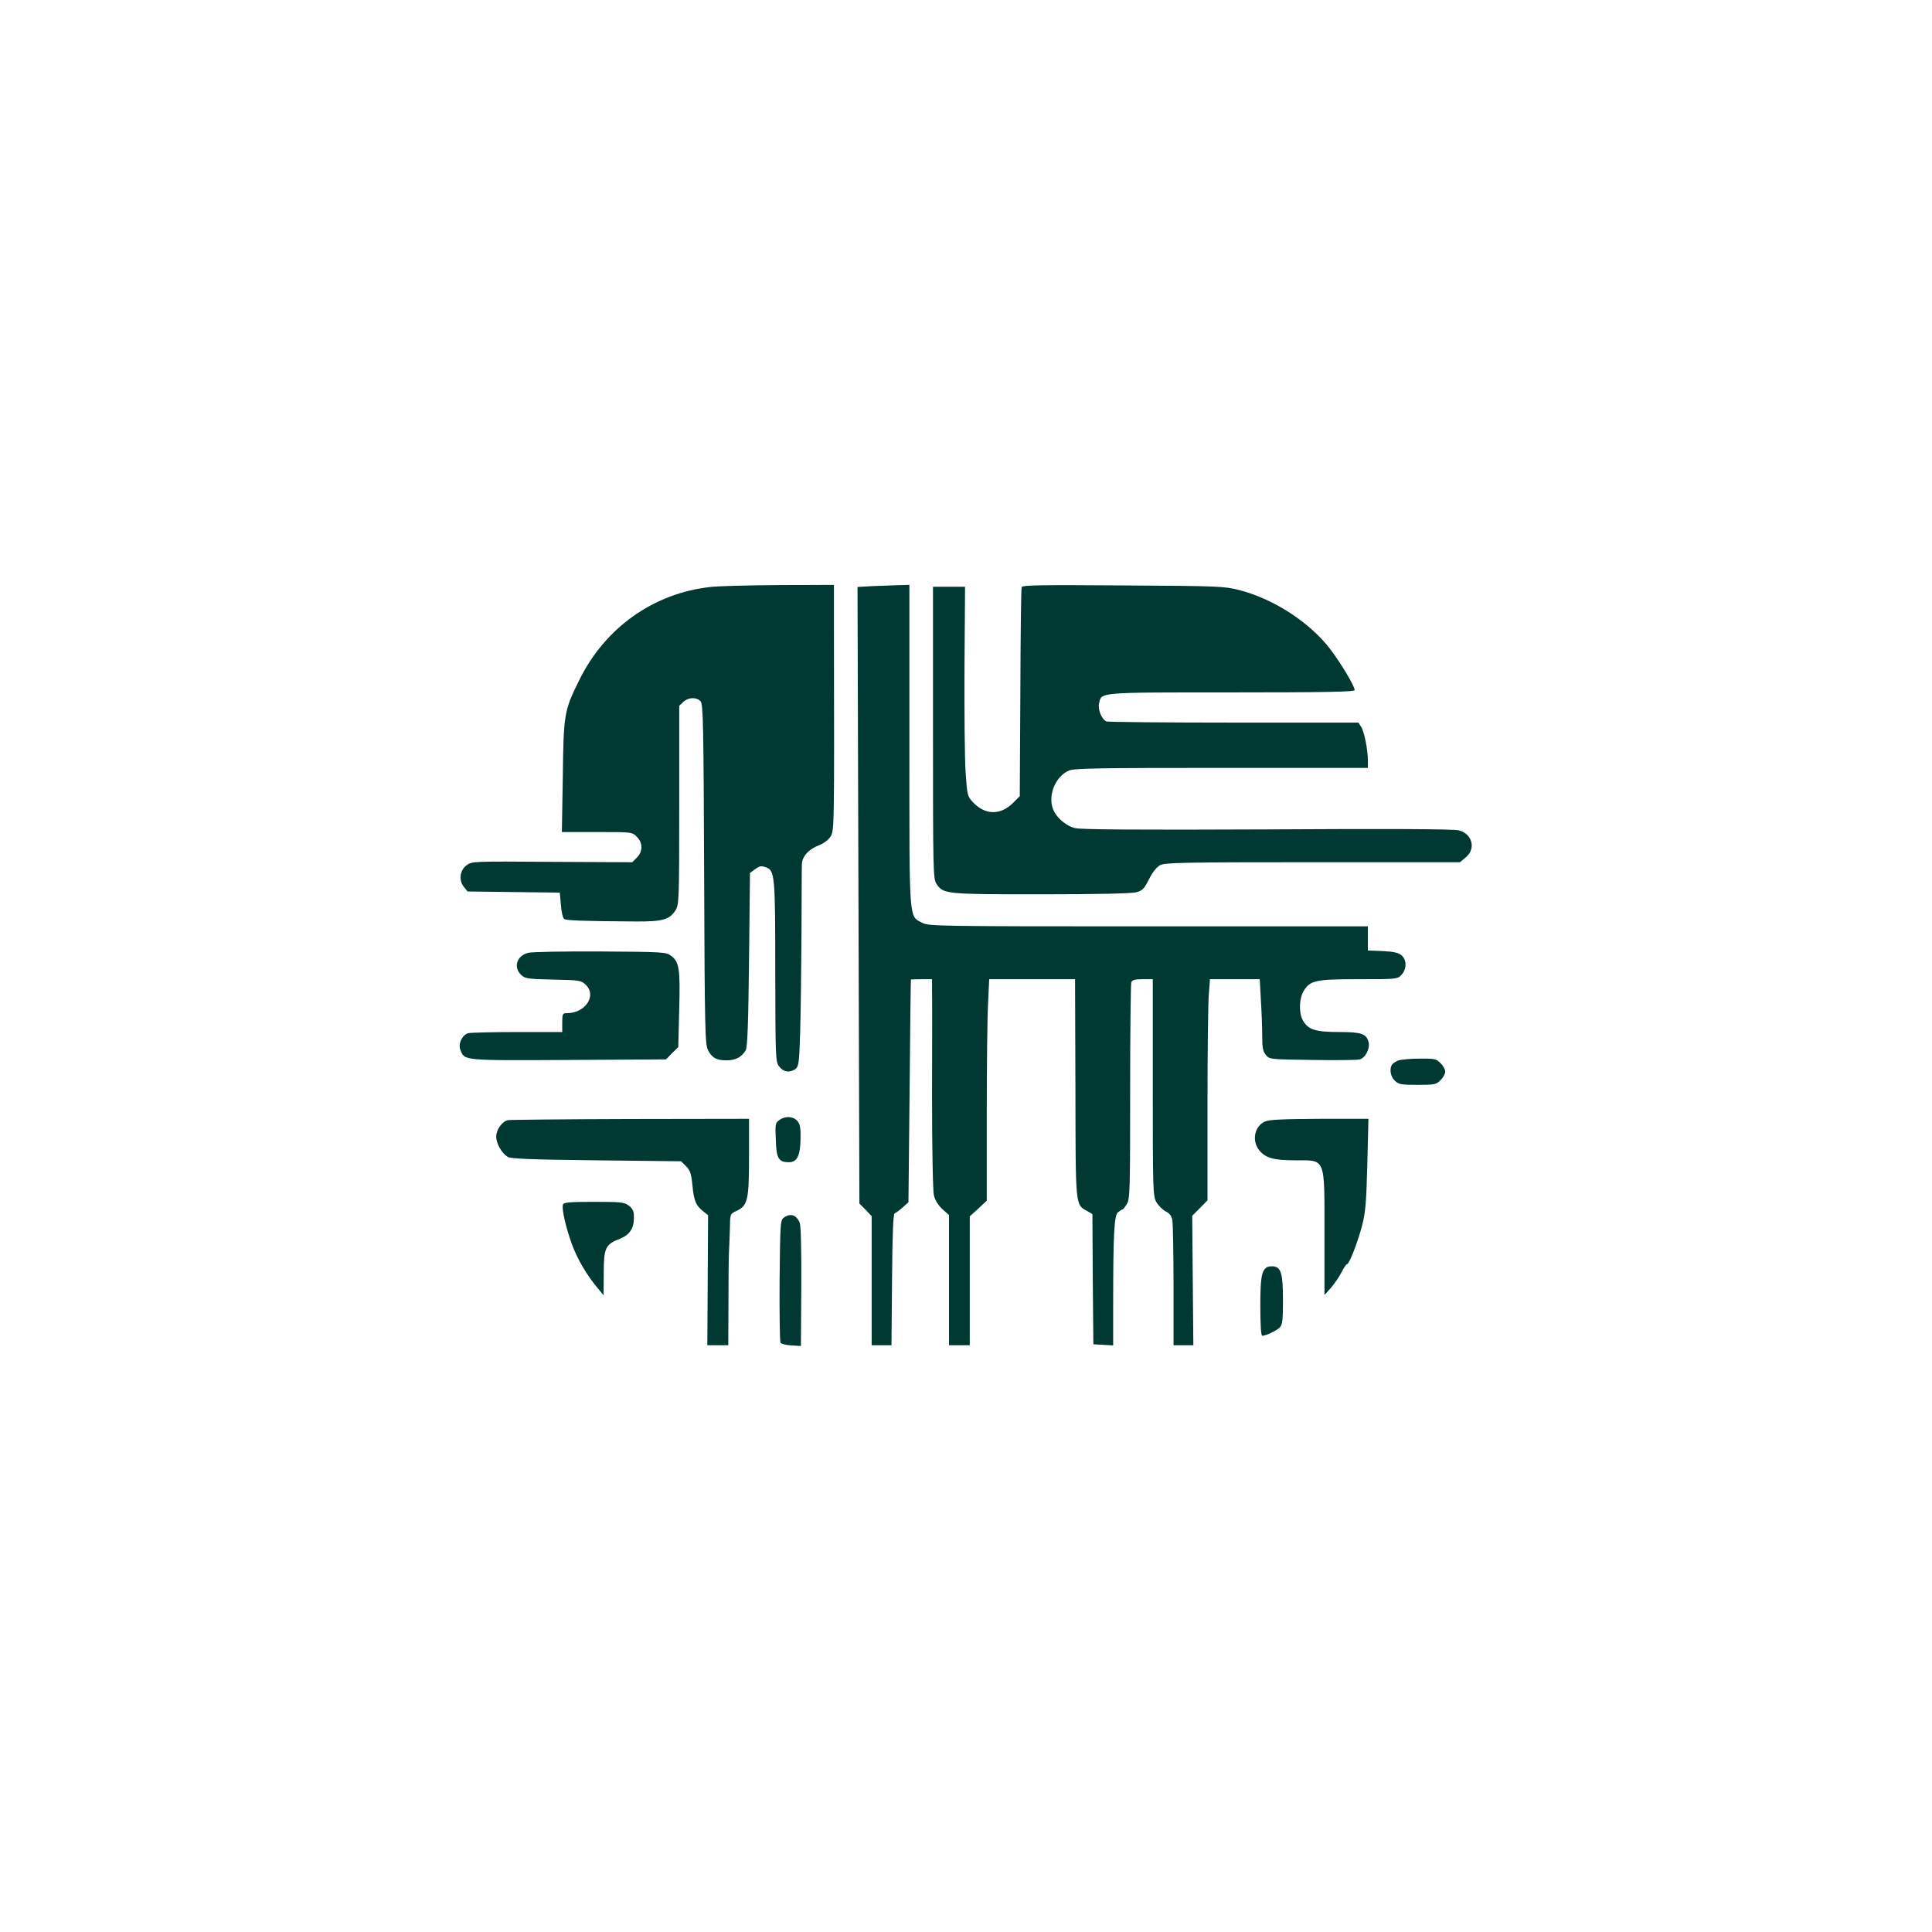
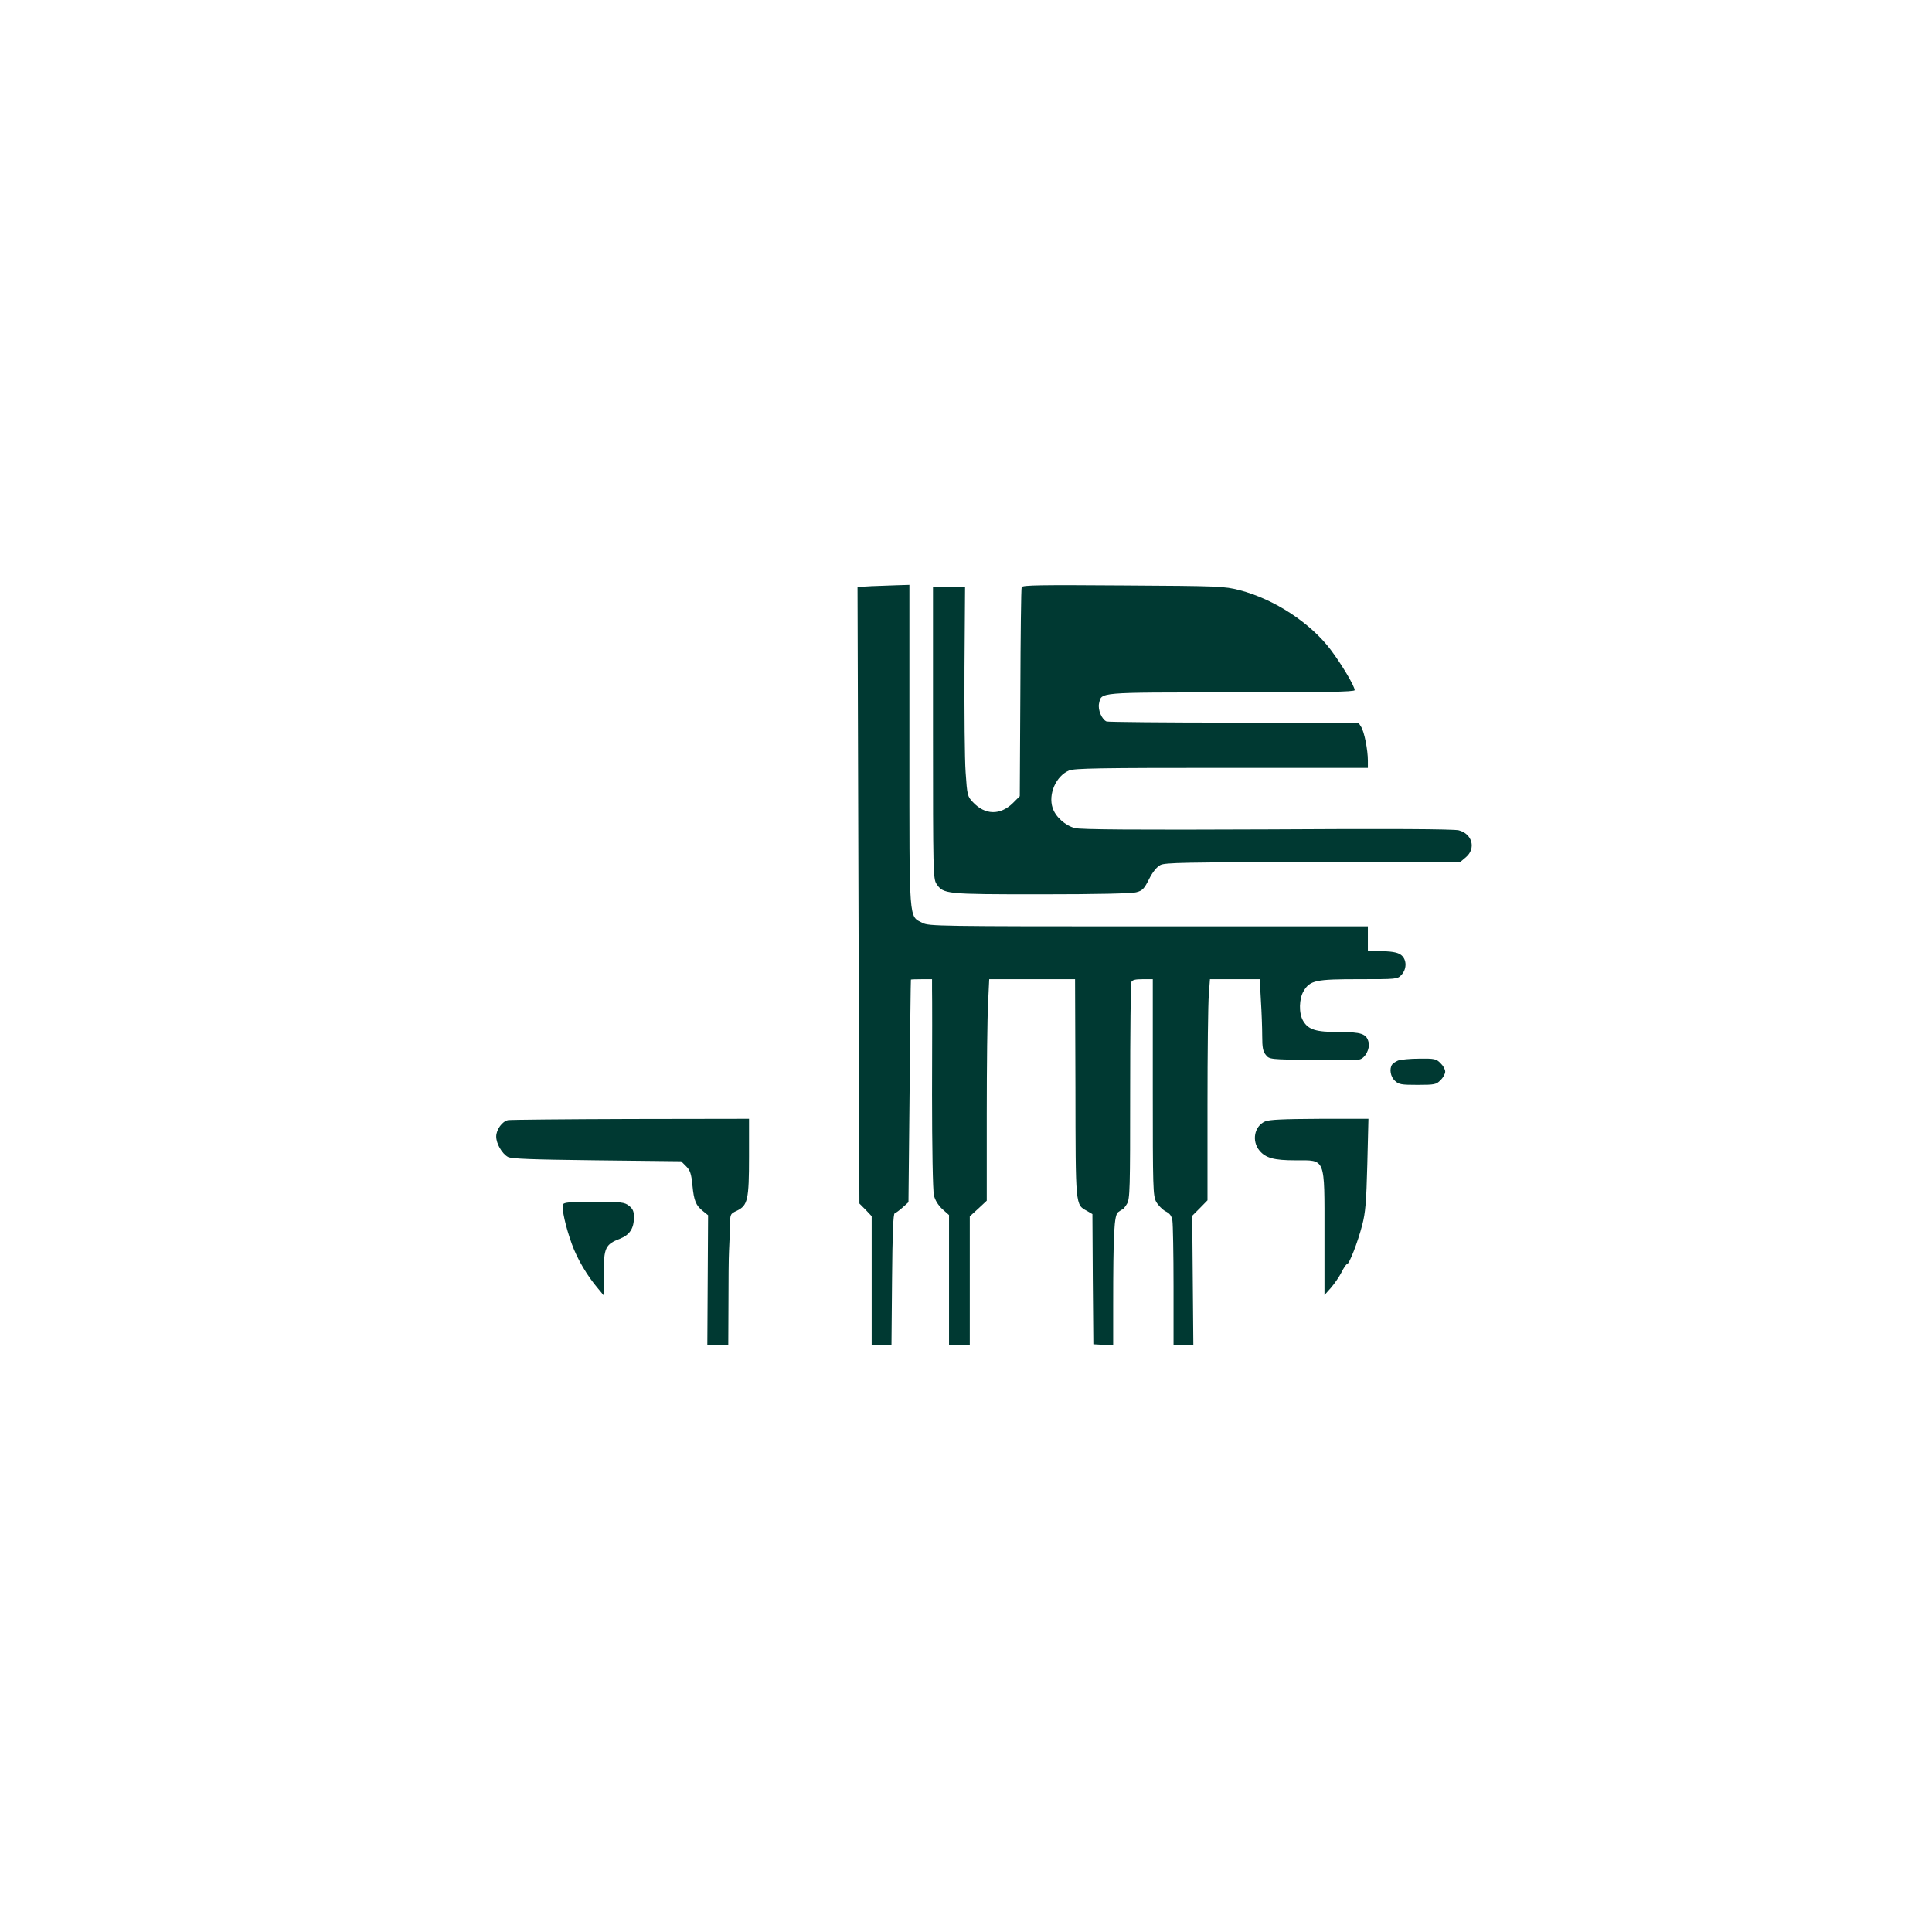
<svg xmlns="http://www.w3.org/2000/svg" version="1.0" width="1024pt" height="1024pt" viewBox="0 0 1024 1024" preserveAspectRatio="xMidYMid meet">
  <g transform="translate(0,1024) scale(0.1,-0.1)" fill="#003932" stroke="none">
-     <path d="M3767 7129 c-301 -32 -560 -215 -697 -494 -80 -162 -83 -179 -87 -512 l-5 -293 187 0 c184 0 186 0 210 -25 33 -32 33 -78 0 -111 l-24 -24 -425 2 c-418 3 -425 3 -453 -18 -36 -27 -43 -80 -14 -115 l19 -24 245 -3 244 -3 6 -66 c3 -39 10 -69 18 -74 13 -8 95 -11 379 -13 143 -1 179 10 210 59 19 31 20 49 20 558 l0 526 22 21 c27 25 70 26 91 3 14 -16 16 -118 19 -918 3 -829 5 -903 21 -932 22 -41 45 -53 99 -53 47 0 80 18 100 53 10 16 14 138 18 481 l5 459 27 20 c23 17 33 19 55 11 50 -17 52 -38 52 -555 1 -466 1 -477 22 -503 23 -29 55 -33 85 -12 17 13 20 32 25 198 3 100 6 334 7 518 1 184 1 349 2 367 0 42 35 82 91 103 27 11 51 29 62 48 19 31 19 53 17 1105 l0 227 -287 -1 c-159 -1 -323 -5 -366 -10z" />
    <path d="M4615 7133 l-70 -4 5 -1634 5 -1634 33 -33 32 -34 0 -342 0 -342 53 0 52 0 3 348 c2 240 6 348 14 351 6 2 25 16 42 31 l31 28 6 589 c3 323 6 589 7 591 1 1 27 2 57 2 l55 0 0 -57 c1 -32 1 -281 0 -553 0 -275 4 -513 10 -535 5 -25 22 -52 44 -73 l36 -32 0 -345 0 -345 55 0 55 0 0 341 0 342 45 41 45 42 0 460 c0 252 3 516 7 587 l6 127 228 0 227 0 2 -576 c1 -632 -1 -618 61 -652 l29 -17 2 -345 3 -345 53 -3 52 -3 0 208 c0 383 5 482 26 498 11 8 21 15 24 15 3 0 13 13 23 29 16 27 17 77 17 595 0 310 3 572 6 580 5 12 20 16 60 16 l54 0 0 -573 c0 -537 1 -574 18 -607 11 -19 33 -41 49 -50 23 -11 33 -24 37 -50 3 -19 6 -176 6 -347 l0 -313 53 0 52 0 -3 343 -3 343 41 41 40 41 0 504 c0 277 3 540 7 586 l6 82 132 0 132 0 6 -112 c4 -62 7 -147 7 -189 0 -61 4 -82 19 -100 19 -24 21 -24 247 -27 126 -2 238 -1 251 3 29 7 55 57 47 90 -11 46 -38 55 -157 55 -123 0 -162 12 -190 59 -24 40 -22 118 3 159 34 56 64 62 293 62 200 0 204 0 225 23 28 30 29 78 1 103 -16 14 -40 20 -100 23 l-79 3 0 64 0 64 -1163 0 c-1108 0 -1164 1 -1197 18 -74 39 -70 -13 -70 940 l0 852 -67 -2 c-38 -1 -99 -4 -138 -5z" />
    <path d="M5415 7128 c-3 -7 -6 -259 -7 -560 l-3 -548 -36 -36 c-67 -66 -148 -65 -213 5 -28 29 -30 37 -38 157 -5 69 -7 319 -6 555 l3 429 -85 0 -85 0 0 -773 c0 -732 1 -774 18 -801 37 -55 45 -56 554 -56 294 0 482 4 506 11 32 8 42 19 67 69 19 38 41 65 60 75 25 13 130 15 809 15 l779 0 31 26 c55 46 35 124 -37 143 -24 7 -384 9 -1015 5 -694 -3 -991 -1 -1020 7 -51 13 -103 60 -118 107 -24 73 18 169 87 198 28 12 168 14 809 14 l775 0 0 38 c0 57 -19 154 -36 180 l-14 22 -659 0 c-363 0 -667 3 -676 6 -25 10 -47 62 -40 95 14 61 -14 59 702 59 491 0 653 3 653 12 0 21 -69 137 -127 214 -107 142 -298 268 -483 316 -82 21 -106 22 -618 25 -431 3 -533 2 -537 -9z" />
-     <path d="M2800 5190 c-61 -15 -81 -77 -37 -118 20 -19 36 -21 169 -24 139 -3 148 -4 172 -27 61 -57 -1 -151 -99 -151 -23 0 -25 -3 -25 -50 l0 -50 -237 0 c-131 0 -248 -3 -261 -6 -32 -9 -55 -56 -42 -88 22 -58 10 -57 573 -54 l517 3 32 33 33 32 5 198 c6 217 0 254 -43 286 -27 20 -40 21 -375 23 -191 1 -363 -2 -382 -7z" />
    <path d="M7410 4619 c-13 -6 -28 -15 -32 -22 -15 -23 -8 -64 15 -85 21 -20 34 -22 121 -22 90 0 99 2 121 25 14 13 25 34 25 45 0 12 -11 32 -25 45 -22 23 -32 25 -112 24 -48 0 -99 -5 -113 -10z" />
-     <path d="M4131 4304 c-22 -16 -23 -22 -19 -106 3 -99 15 -118 70 -118 43 0 60 36 61 125 1 59 -3 78 -17 94 -23 25 -63 27 -95 5z" />
    <path d="M2693 4303 c-31 -6 -63 -50 -63 -87 0 -37 30 -90 62 -108 18 -10 127 -14 470 -18 l448 -5 26 -26 c22 -22 28 -40 34 -101 8 -83 18 -107 57 -138 l26 -21 -2 -344 -2 -345 55 0 56 0 1 218 c0 119 1 246 3 282 2 36 4 95 5 131 1 65 1 65 37 82 57 28 64 57 64 287 l0 200 -627 -1 c-346 -1 -638 -4 -650 -6z" />
    <path d="M6705 4296 c-57 -25 -72 -104 -29 -155 33 -39 77 -51 191 -51 161 0 153 20 153 -391 l0 -323 34 38 c18 21 44 58 56 82 12 24 25 44 30 44 11 0 56 114 80 207 17 64 22 122 27 321 l6 242 -259 0 c-192 -1 -267 -4 -289 -14z" />
    <path d="M2984 3856 c-8 -21 14 -119 47 -210 28 -78 81 -168 139 -236 l29 -35 1 116 c0 135 9 154 85 183 53 21 75 55 75 115 0 31 -6 44 -26 60 -24 19 -40 21 -186 21 -129 0 -160 -3 -164 -14z" />
-     <path d="M4154 3786 c-18 -14 -19 -31 -22 -333 -1 -175 1 -323 5 -330 5 -6 31 -13 58 -14 l50 -3 2 313 c1 188 -2 324 -8 339 -17 43 -49 54 -85 28z" />
-     <path d="M6714 3523 c-28 -20 -34 -57 -34 -207 0 -101 4 -156 10 -156 19 0 76 27 93 44 14 15 17 38 17 144 0 141 -10 175 -50 180 -14 1 -30 -1 -36 -5z" />
  </g>
</svg>